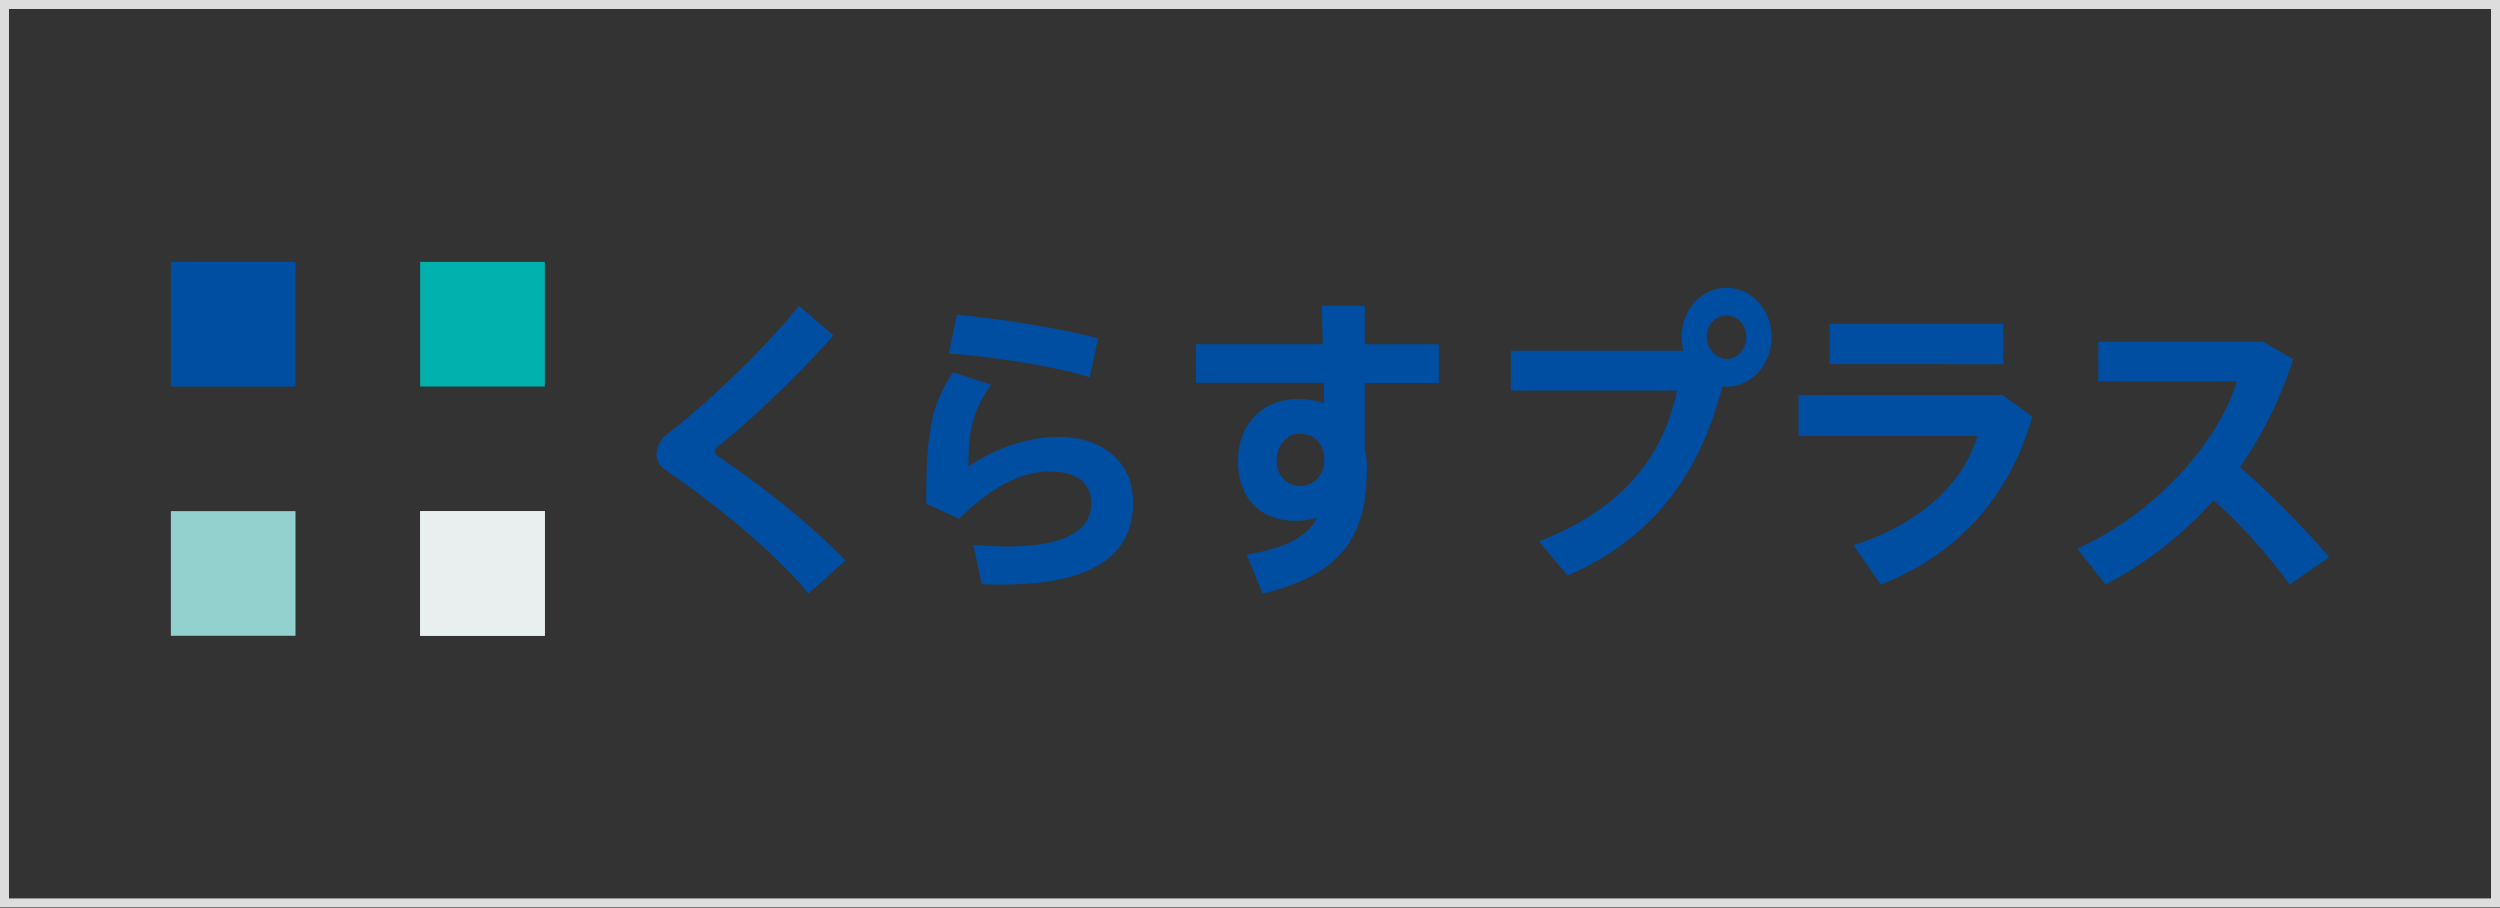
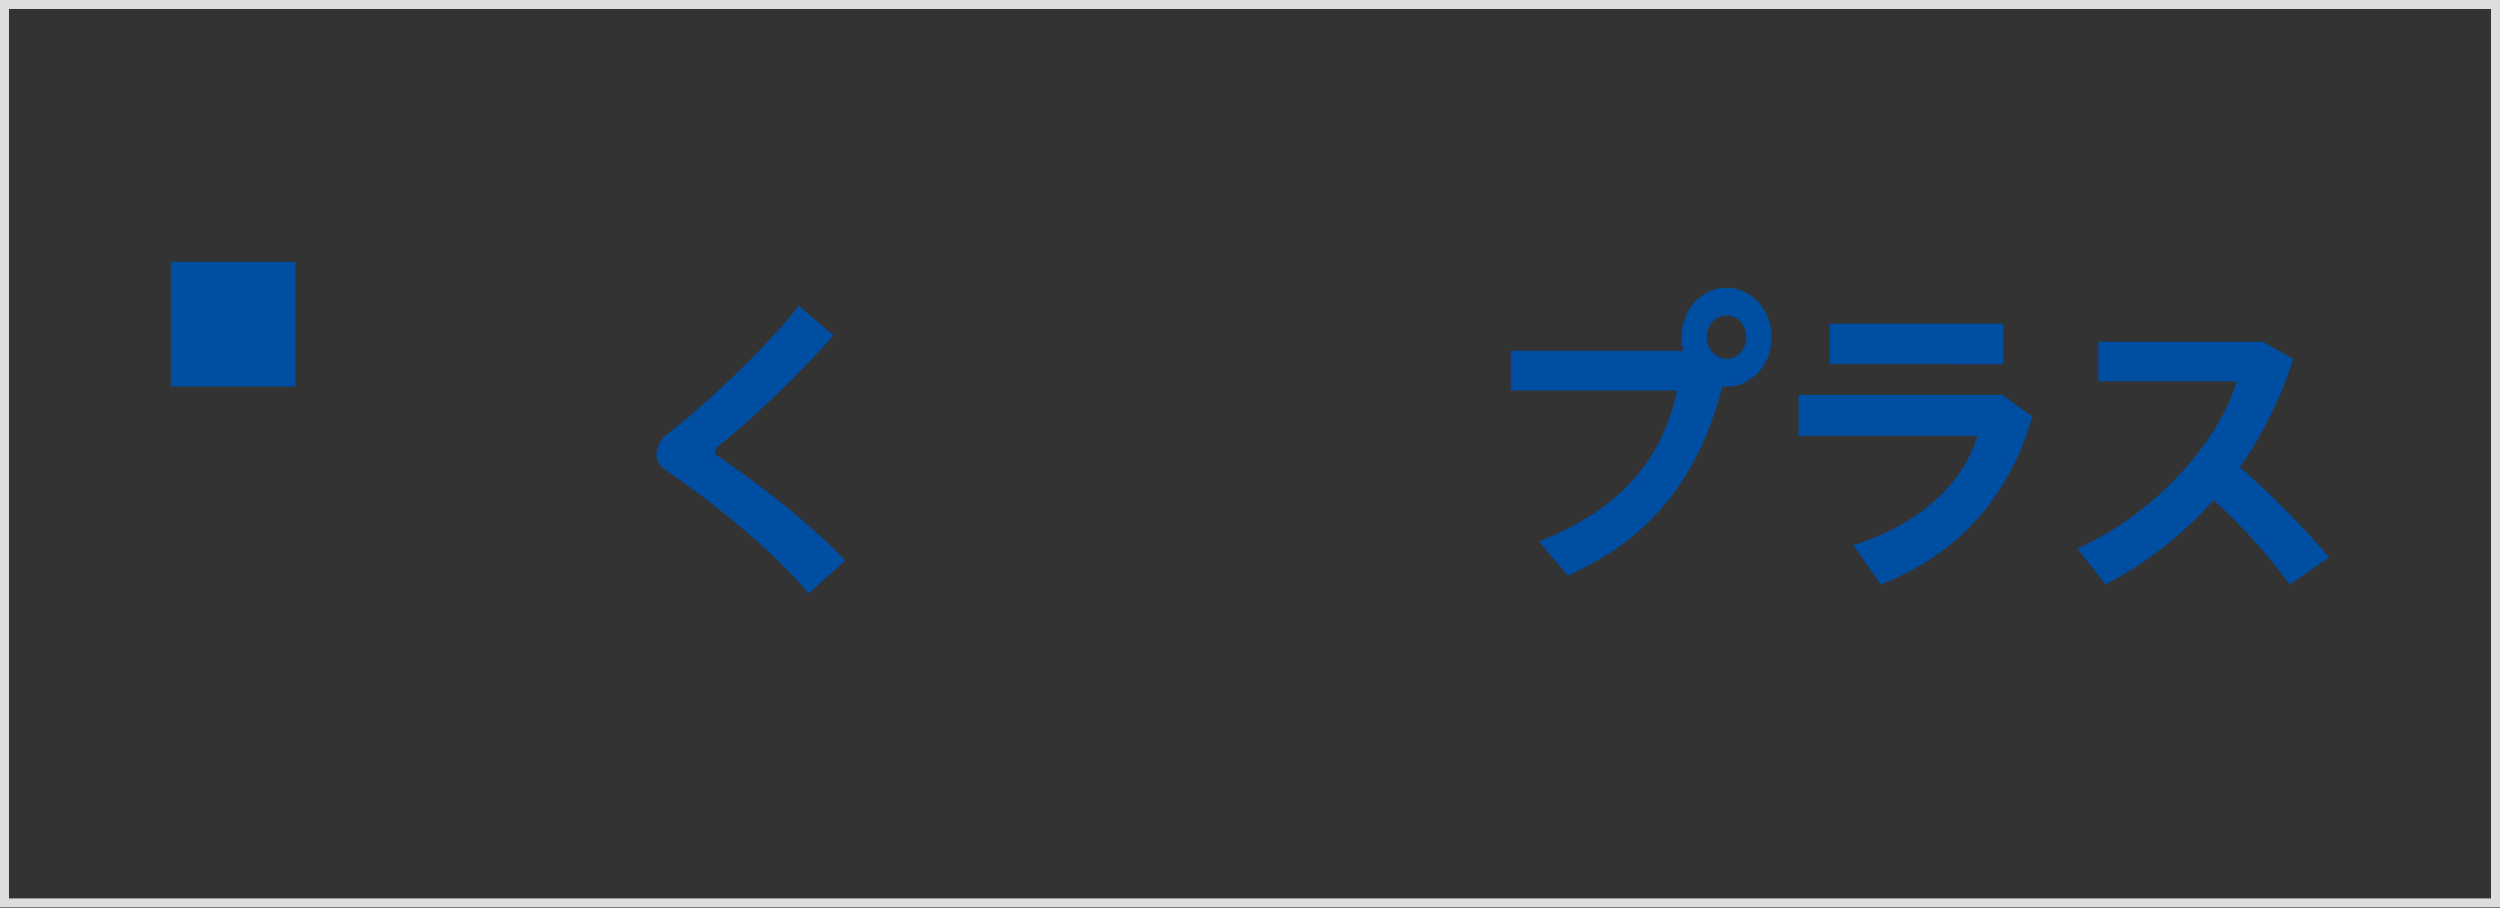
<svg xmlns="http://www.w3.org/2000/svg" xmlns:xlink="http://www.w3.org/1999/xlink" width="278" height="101">
  <rect width="100%" height="100%" fill="#333333" stroke="none" />
  <defs>
    <path id="a" d="M0 0h278v100.904H0z" />
  </defs>
  <g fill="none" fill-rule="evenodd">
    <mask id="b" fill="#fff">
      <use xlink:href="#a" />
    </mask>
    <path stroke="#DDD" d="M.5.5h277v99.904H.5z" />
    <g mask="url(#b)">
      <path fill="#004EA2" d="M19 29.119h13.86v13.86H19z" />
-       <path fill="#00B1AD" d="M46.724 29.119h13.86v13.86h-13.86z" />
-       <path fill="#E9EEEE" d="M46.724 56.839h13.86v13.86h-13.86z" />
-       <path fill="#E9EEEE" d="M46.724 56.839h13.86v13.86h-13.86z" />
-       <path fill="#92D1CE" d="M19 56.839h13.86v13.86H19z" />
      <path d="M92.672 37.294c-3.151 3.65-9.14 9.487-12.871 12.36a.77.77 0 0 0-.296.552.595.595 0 0 0 .23.451c5.707 3.854 10.913 8.16 14.265 11.67L89.917 66c-3.713-4.477-9.951-9.641-15.989-13.802a1.974 1.974 0 0 1-.927-1.758 3.184 3.184 0 0 1 1.306-2.258C78.587 44.947 85.486 38.3 88.837 34l3.835 3.294z" fill="#004EA2" />
-       <path d="M107.685 51.87c3.022-2.035 6.747-3.29 9.905-3.29 5.182 0 8.41 2.885 8.41 7.293 0 5.73-4.288 9.127-14.56 9.127-.597 0-1.53 0-2.26-.036l-.933-4.363c1.16.102 2.757.17 3.69.17 6.814 0 9.405-1.938 9.405-4.783 0-2.106-1.361-3.561-4.655-3.561-3.123 0-6.512 1.78-10.032 5.258L103 56.02c0-7.667.436-10.788 2.984-14.622l4.222 1.39c-2.26 3.116-2.517 5.667-2.517 9.09m-2.18-12.546l.898-4.332c4.95.445 12.003 1.607 15.702 2.627l-.933 4.332c-3.154-1.05-10.713-2.36-15.65-2.631m41.564-1.048c-.034-1.361-.064-3.177-.099-4.28h4.771v4.28H160v4.308h-8.238v7.262c.162.68.24 1.378.232 2.08 0 6.776-1.926 11.8-11.584 14.07l-1.768-4.321c4.544-.763 6.736-2.074 7.813-4.085a9.547 9.547 0 0 1-2.45.313c-3.956 0-6.341-2.633-6.341-6.609s2.574-6.917 6.667-6.917a8.722 8.722 0 0 1 2.91.454l-.03-2.27H133V38.28h14.09zm-2.647 9.959c-1.287 0-2.484 1.244-2.484 2.973a2.835 2.835 0 0 0 .736 2.009 2.527 2.527 0 0 0 1.88.828 2.596 2.596 0 0 0 1.9-.827 2.909 2.909 0 0 0 .782-2.01v-.481c-.296-1.87-1.373-2.492-2.81-2.492h-.004z" fill="#004EA2" fill-rule="nonzero" />
      <path d="M188.48 39l3.52 1.989c-2.392 11.075-7.757 18.668-17.677 23.011l-3.193-3.795c9.241-3.611 13.796-9.316 15.348-16.78H168V39h20.48z" fill="#004EA2" />
      <path d="M192.02 32c-1.33-.022-2.613.547-3.558 1.578-.945 1.031-1.472 2.437-1.462 3.9-.008 1.964.937 3.783 2.48 4.773 1.543.99 3.45 1 5 .025 1.551-.974 2.512-2.784 2.52-4.747v-.05c0-3.026-2.231-5.478-4.983-5.478m0 7.92c-1.207-.019-2.188-1.075-2.23-2.401v-.05c.013-1.332 1.002-2.402 2.213-2.397 1.211.005 2.192 1.083 2.197 2.415.004 1.331-.97 2.418-2.18 2.433m30.655 3.999L226 46.333C223.28 55.7 217.4 61.75 209.138 65l-3.024-4.369c7.455-2.41 12.224-6.886 13.772-12.163H200V43.92h22.672zm.101-3.425H203.46V36h19.3l.013 4.495z" fill="#004EA2" fill-rule="nonzero" />
      <path d="M259 61.965L254.607 65a61.193 61.193 0 0 0-8.448-9.383A42.62 42.62 0 0 1 234.136 65L231 61c8.96-4.035 15.738-12.004 17.747-18.595h-15.411V38h18.295l3.371 1.934a44.777 44.777 0 0 1-5.924 12.004A101.478 101.478 0 0 1 259 61.965" fill="#004EA2" />
    </g>
  </g>
</svg>